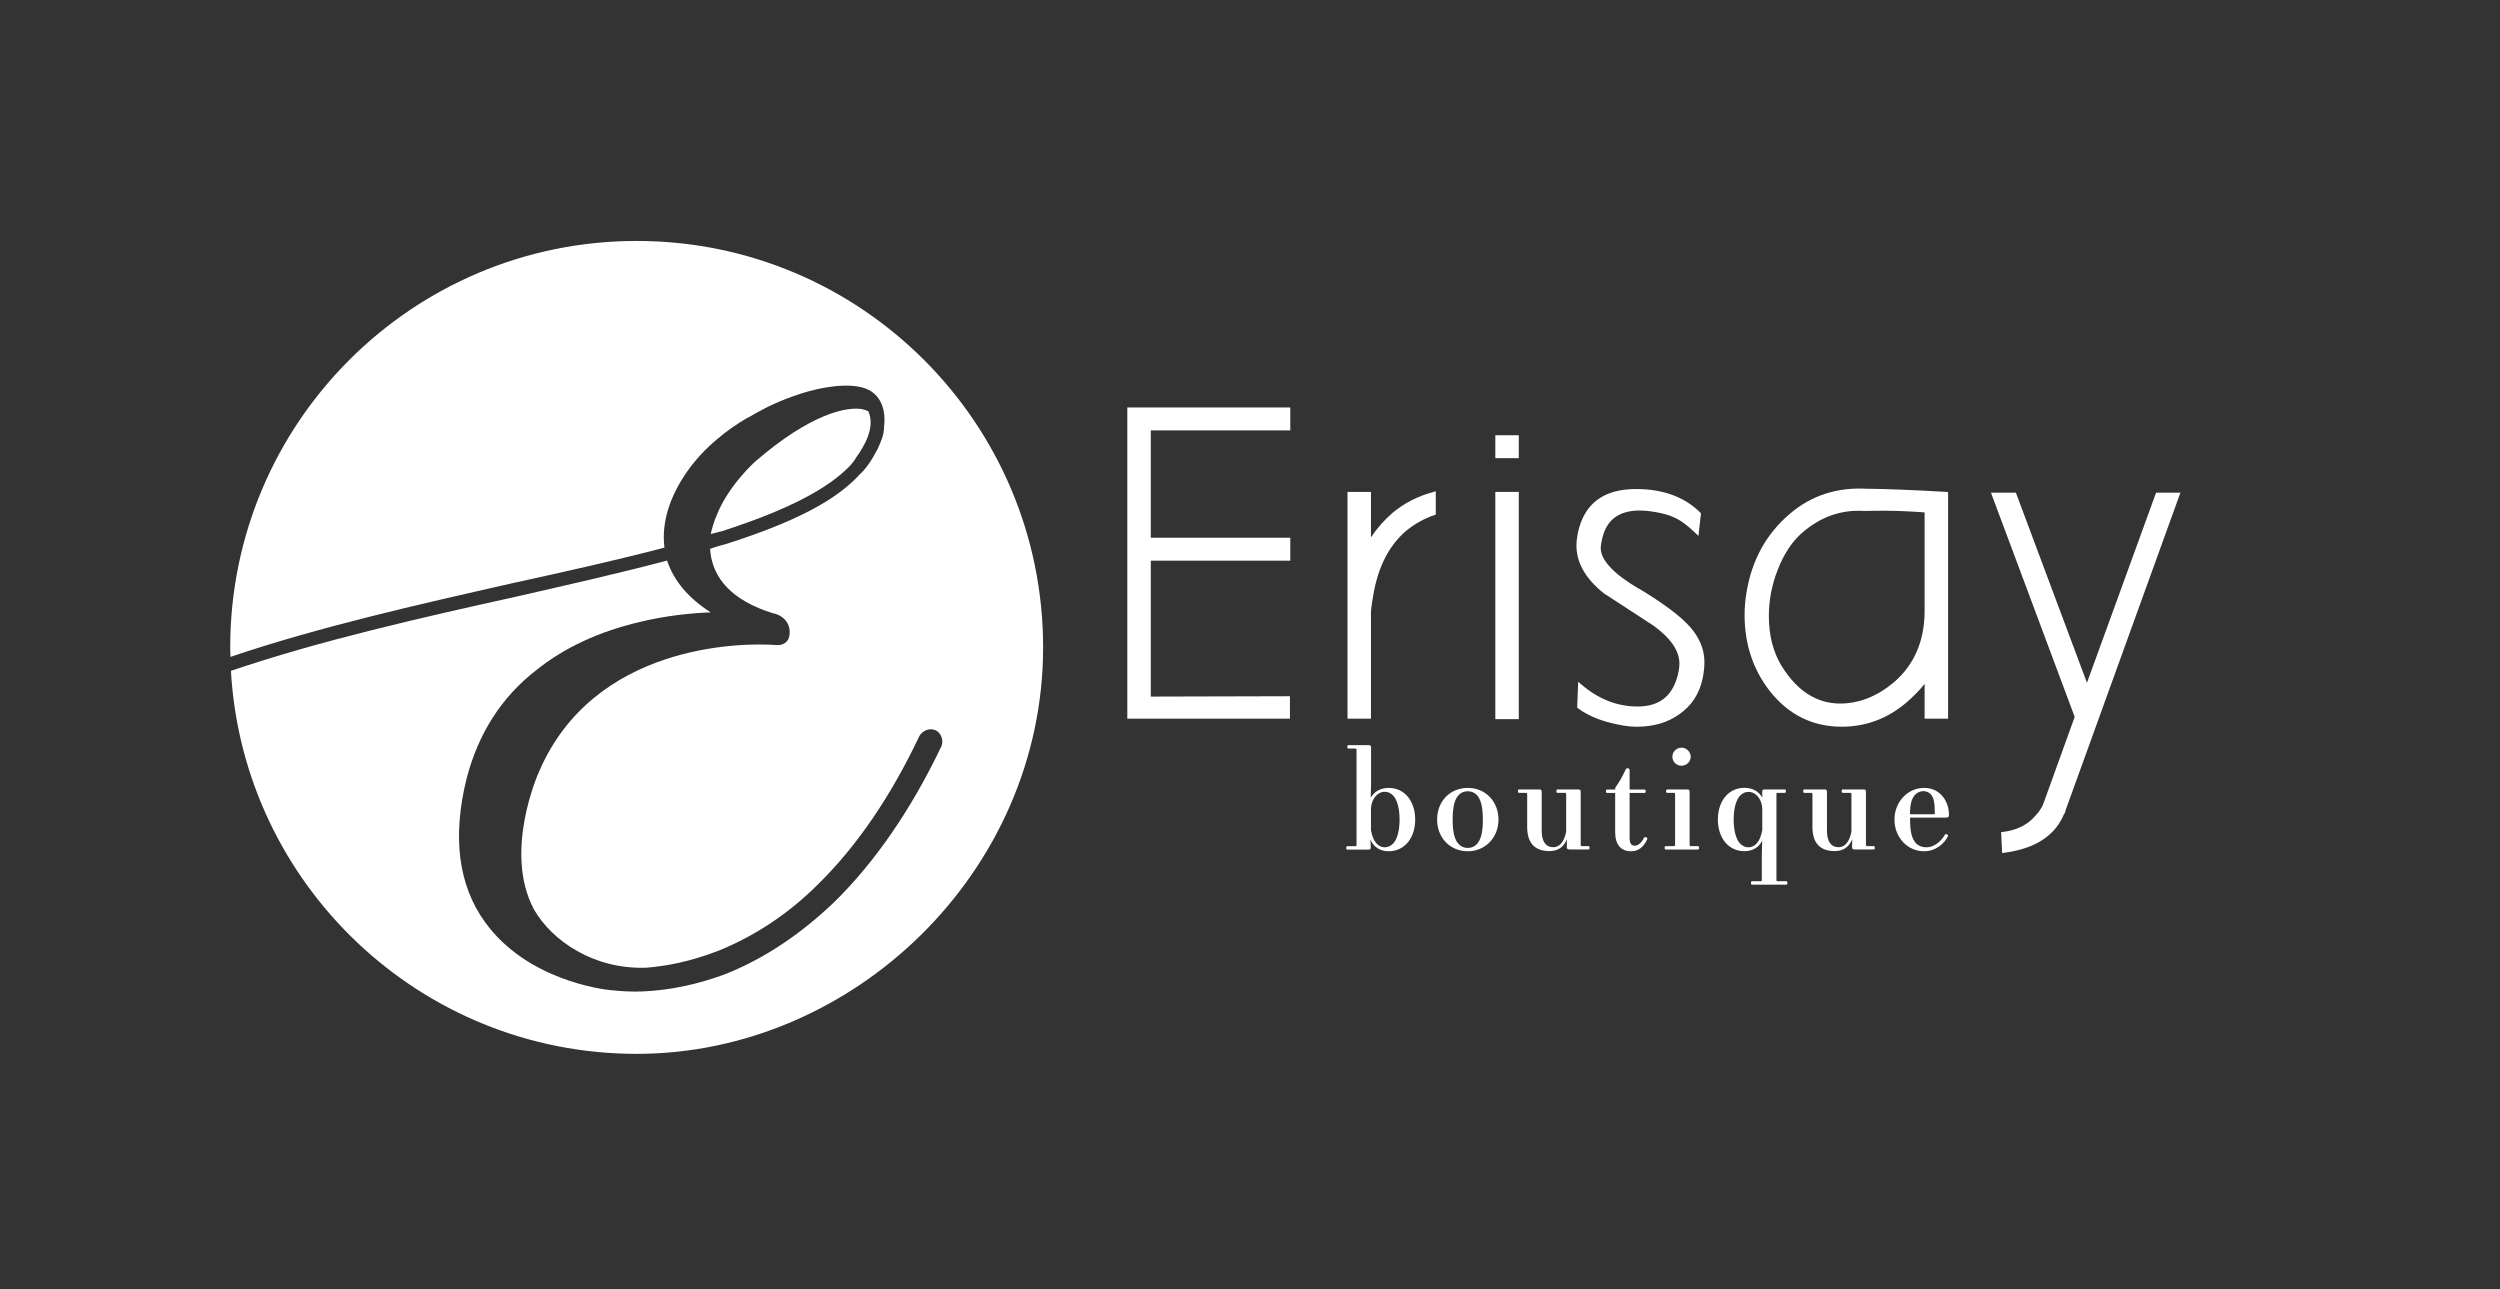
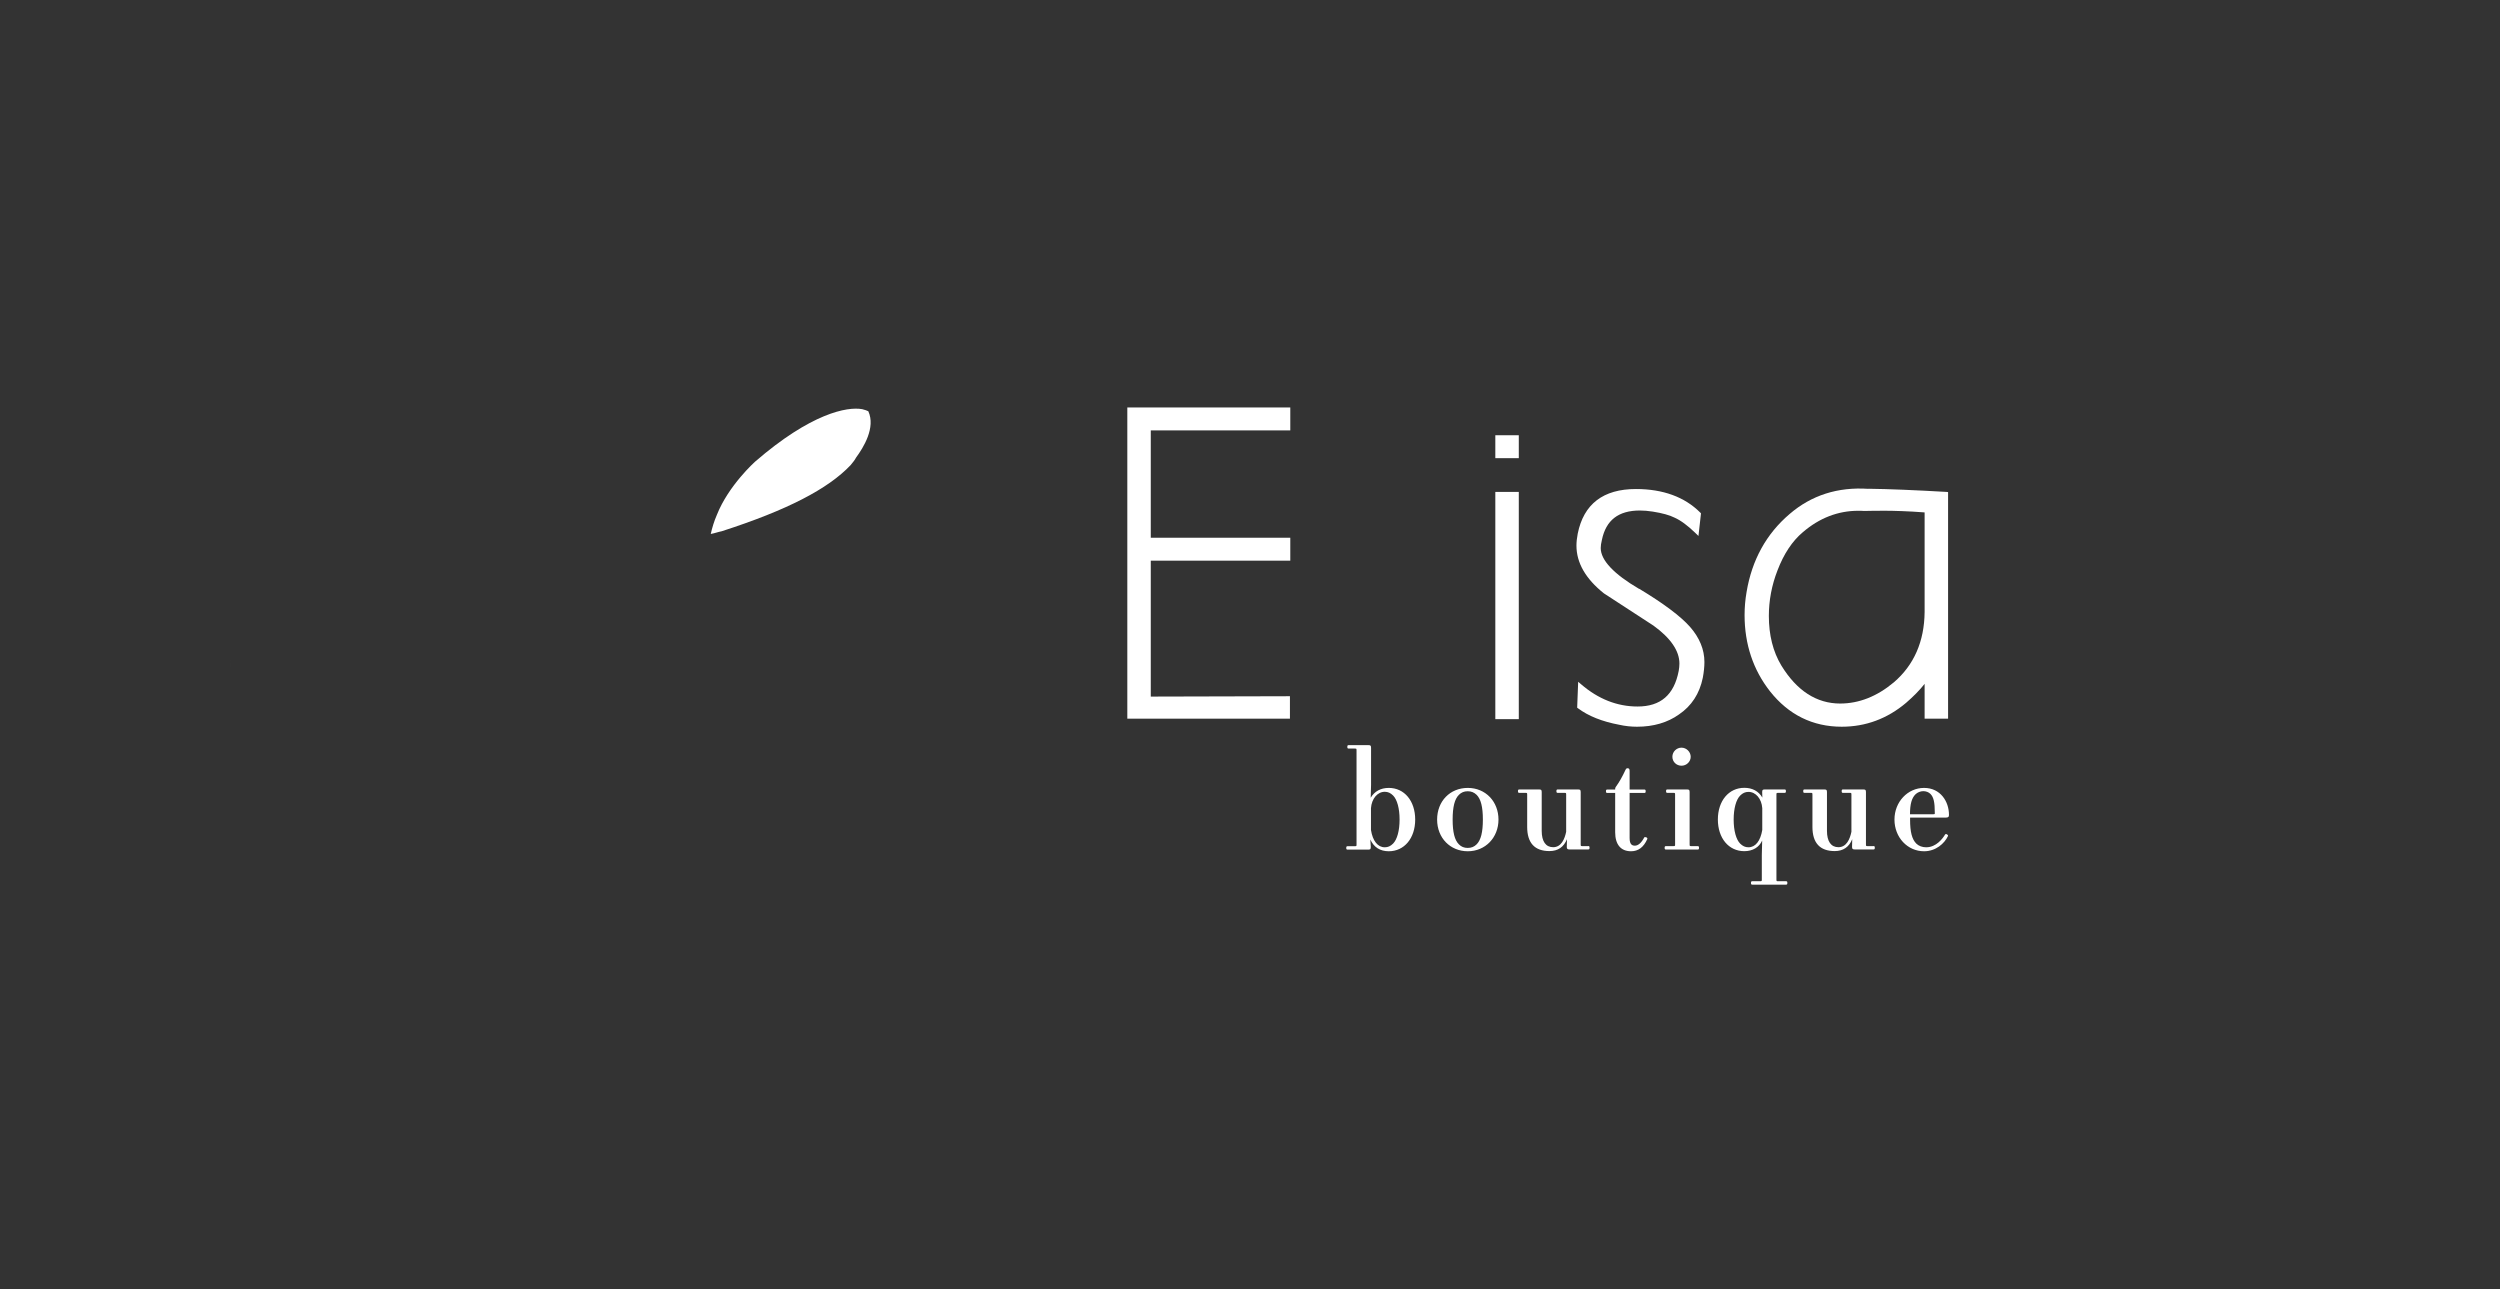
<svg xmlns="http://www.w3.org/2000/svg" id="Calque_1" viewBox="0 0 277.03 142.88">
  <rect x="0" y="0" width="277.03" height="142.88" fill="#333333" stroke="none" />
  <defs>
    <style>.cls-1{fill:#fff;}</style>
  </defs>
  <g>
    <g>
      <polygon class="cls-1" points="124.92 79.64 142.94 79.64 142.94 77.15 127.52 77.19 127.52 62.13 142.98 62.13 142.98 59.59 127.52 59.59 127.52 47.69 142.98 47.69 142.98 45.15 124.92 45.15 124.92 79.64" />
-       <path class="cls-1" d="M154.32,56.82c-.9,.78-1.71,1.69-2.4,2.72v-5.03h-2.6v25.13h2.6v-11.82c0-.17,.04-.63,.26-1.89,.52-3.1,1.74-5.49,3.63-7.1,.95-.78,2.01-1.37,3.15-1.76l.14-.05v-2.58l-.25,.07c-1.72,.46-3.24,1.24-4.53,2.31Z" />
      <rect class="cls-1" x="165.7" y="54.51" width="2.6" height="25.18" />
      <rect class="cls-1" x="165.7" y="48.23" width="2.6" height="2.54" />
      <path class="cls-1" d="M181.64,65.26c-2.83-1.66-4.26-3.19-4.26-4.53,0-.24,.04-.54,.13-.9,.45-2.19,1.83-3.26,4.21-3.26,.43,0,.91,.04,1.42,.12,1.06,.17,1.87,.39,2.42,.67,.68,.3,1.48,.89,2.36,1.75l.29,.28,.28-2.51-.07-.07c-1.73-1.74-4.14-2.62-7.14-2.62-3.62,0-5.79,1.66-6.45,4.95-.09,.47-.14,.91-.14,1.32,0,1.91,1.02,3.68,3.04,5.29,1.85,1.2,3.68,2.39,5.5,3.58,1.9,1.38,2.87,2.79,2.87,4.2,0,.27-.03,.54-.08,.82-.51,2.65-2,3.94-4.56,3.94-2.26,0-4.36-.83-6.26-2.47l-.32-.27-.11,2.87,.08,.06c1.16,.87,2.7,1.48,4.57,1.83,.66,.15,1.33,.22,1.98,.22,1.82,0,3.39-.46,4.65-1.36,1.39-.94,2.28-2.3,2.64-4.06,.12-.64,.18-1.23,.18-1.75,0-1.38-.54-2.69-1.59-3.89-1.04-1.18-2.94-2.6-5.64-4.23Z" />
      <path class="cls-1" d="M207.05,54.17c-3.4-.23-6.32,.71-8.73,2.78-2.58,2.19-4.19,5.1-4.78,8.66-.15,.86-.22,1.72-.22,2.55,0,3.22,.95,6.07,2.82,8.45,2.06,2.6,4.73,3.92,7.95,3.92,2.65,0,5.05-.89,7.13-2.65,.81-.7,1.5-1.4,2.05-2.1v3.86h2.6v-25.11l-.18-.02c-3.44-.2-6.35-.32-8.64-.35Zm6.22,2.61v11.04c-.03,3.26-1.18,5.88-3.41,7.79-1.86,1.56-3.86,2.35-5.95,2.35-2.61,0-4.81-1.42-6.52-4.22-.92-1.53-1.38-3.37-1.38-5.49,0-1.71,.32-3.41,.96-5.05,.69-1.81,1.63-3.24,2.81-4.23,1.83-1.57,3.89-2.37,6.13-2.37,.22,0,.43,0,.65,.02,.8,0,3-.12,6.71,.16Z" />
-       <path class="cls-1" d="M238.92,54.59l-7.66,21.07-7.83-20.94-.05-.13h-2.76l9.28,24.85-3.46,9.59c-.19,.54-.61,1.11-1.23,1.72-.82,.79-1.92,1.28-3.28,1.44l-.18,.02,.11,2.32,.21-.03c2.24-.29,3.98-1.01,5.17-2.14,.64-.59,1.14-1.33,1.5-2.21h.07l.03-.16c.03-.13,.08-.31,.17-.53l12.51-34.6,.1-.27h-2.71Z" />
    </g>
    <g>
      <path class="cls-1" d="M153.89,87.31c-.89,0-1.58,.38-2,1.09,.02-.34,.04-1.06,.04-1.42v-4.1c0-.26-.05-.31-.31-.31h-2.18c-.12,0-.14,.07-.14,.19s.02,.19,.14,.19h.67c.2,0,.21,0,.21,.21v10.4c0,.2,0,.21-.21,.21h-.79c-.12,0-.14,.08-.14,.19s.02,.19,.14,.19h2.27c.26,0,.31-.05,.31-.31,0-.07-.02-.35-.04-.61,0-.07,0-.14-.01-.2,.38,.85,1.08,1.3,2.04,1.3,1.72,0,2.93-1.44,2.93-3.51s-1.2-3.51-2.93-3.51Zm1.2,3.51c0,1.22-.27,2.21-.72,2.66-.29,.29-.57,.41-.92,.41-.78,0-1.34-.7-1.53-1.92v-2.42c.08-1.05,.72-1.81,1.53-1.81,.35,0,.64,.13,.92,.41,.45,.45,.72,1.44,.72,2.66Z" />
      <path class="cls-1" d="M162.65,87.31c-1.97,0-3.4,1.47-3.4,3.51s1.46,3.51,3.4,3.51,3.4-1.51,3.4-3.51-1.43-3.51-3.4-3.51Zm1.67,3.51c0,1.4-.22,2.27-.69,2.74-.27,.27-.58,.4-.99,.4s-.71-.13-.98-.4c-.47-.47-.69-1.34-.69-2.74s.22-2.27,.69-2.74c.27-.27,.58-.4,.98-.4s.71,.13,.99,.4c.47,.47,.69,1.34,.69,2.74Z" />
      <path class="cls-1" d="M175.99,93.76h-.62c-.2,0-.21,0-.21-.21v-5.76c0-.26-.05-.31-.31-.31h-2.24c-.12,0-.14,.07-.14,.19s.02,.19,.14,.19h.73c.2,0,.21,0,.21,.21v4.1c-.16,.78-.53,1.71-1.44,1.71-.82,0-1.27-.64-1.27-1.81v-4.28c0-.26-.05-.31-.31-.31h-2.18c-.12,0-.14,.07-.14,.19s.02,.19,.14,.19h.67c.2,0,.21,0,.21,.21v3.56c0,1.78,.83,2.68,2.47,2.68,.94,0,1.59-.45,1.94-1.32-.01,.33-.02,.73-.02,.83,0,.23,.04,.31,.31,.31h2.07c.12,0,.14-.07,.14-.19s-.02-.19-.14-.19Z" />
      <path class="cls-1" d="M182.42,92.79c-.09-.04-.2-.05-.23,.03-.3,.57-.66,.89-1.02,.89-.29,0-.59-.1-.59-.85v-4.99h1.64c.12,0,.14-.07,.14-.19s-.02-.19-.14-.19h-1.64v-2.05c0-.23-.06-.31-.23-.31-.12,0-.17,.06-.24,.21-.35,.75-.66,1.3-1.06,1.86-.05,.07-.07,.12-.07,.2v.09h-.88c-.12,0-.14,.07-.14,.19s.02,.19,.14,.19h.88v4.35c0,1.36,.62,2.11,1.76,2.11,.8,0,1.39-.44,1.8-1.35,.02-.04,.01-.08-.01-.12-.02-.03-.06-.05-.08-.07Z" />
      <path class="cls-1" d="M186.33,84.85c.56,0,1.02-.45,1.02-.99s-.47-1.01-1.02-1.01-1.01,.45-1.01,1.01,.45,.99,1.01,.99Z" />
      <path class="cls-1" d="M188.14,93.76h-.7c-.2,0-.21,0-.21-.21v-5.76c0-.26-.05-.31-.31-.31h-2.16c-.12,0-.14,.07-.14,.19s.02,.19,.14,.19h.65c.2,0,.21,0,.21,.21v5.48c0,.2,0,.21-.21,.21h-.81c-.12,0-.14,.08-.14,.19s.02,.19,.14,.19h3.53c.12,0,.14-.07,.14-.19s-.02-.19-.14-.19Z" />
      <path class="cls-1" d="M197.93,97.65h-.87c-.2,0-.21,0-.21-.21v-9.37c0-.2,0-.21,.21-.21h.7c.12,0,.14-.07,.14-.19s-.02-.19-.14-.19h-2.18c-.26,0-.31,.05-.31,.31,0,.05,.01,.39,.02,.59-.42-.71-1.11-1.08-2-1.08-1.72,0-2.93,1.44-2.93,3.51s1.2,3.51,2.93,3.51c.93,0,1.65-.43,1.98-1.18-.02,.48-.04,1.43-.04,1.63v2.67c0,.2,0,.21-.21,.21h-.85c-.12,0-.14,.07-.14,.19s.02,.19,.14,.19h3.75c.12,0,.14-.07,.14-.19s-.02-.19-.14-.19Zm-2.65-5.68c-.2,1.22-.76,1.92-1.53,1.92-.35,0-.64-.13-.92-.41-.45-.45-.72-1.44-.72-2.66s.27-2.21,.72-2.66c.28-.28,.57-.41,.92-.41,.81,0,1.46,.76,1.53,1.81v2.41Z" />
      <path class="cls-1" d="M207.6,93.76h-.62c-.2,0-.21,0-.21-.21v-5.76c0-.26-.05-.31-.31-.31h-2.24c-.12,0-.14,.07-.14,.19s.02,.19,.14,.19h.73c.2,0,.21,0,.21,.21v4.1c-.16,.78-.53,1.71-1.44,1.71-.82,0-1.27-.64-1.27-1.81v-4.28c0-.26-.05-.31-.31-.31h-2.18c-.12,0-.14,.07-.14,.19s.02,.19,.14,.19h.67c.2,0,.21,0,.21,.21v3.56c0,1.78,.83,2.68,2.47,2.68,.94,0,1.59-.45,1.94-1.32-.01,.33-.02,.73-.02,.83,0,.23,.04,.31,.31,.31h2.07c.12,0,.14-.07,.14-.19s-.02-.19-.14-.19Z" />
      <path class="cls-1" d="M215.68,90.59c.22,0,.29-.08,.29-.29,0-1.49-.95-2.99-2.76-2.99s-3.28,1.54-3.28,3.51,1.44,3.51,3.28,3.51c1.29,0,2.26-.85,2.65-1.69,.03-.07-.04-.15-.12-.19-.08-.04-.16-.03-.2,.02-.25,.43-.97,1.42-2.1,1.42-.43,0-.83-.15-1.09-.41-.48-.48-.69-1.28-.69-2.66v-.22h4.02Zm-4.03-.36c0-1.12,.19-1.8,.61-2.21,.21-.21,.55-.35,.86-.35s.59,.11,.79,.3c.36,.36,.49,.92,.49,2.14,0,.1,0,.12-.22,.12h-2.52Z" />
    </g>
  </g>
  <g>
-     <path class="cls-1" d="M70.55,26.7c-24.87,0-45.04,20.16-45.04,45.04,0,.35,.02,.7,.03,1.05,9.82-3.32,20.7-5.78,31.31-8.18,5.89-1.29,11.64-2.57,16.78-3.93-.38-2.87,.68-6.12,3.1-9.22,2.27-2.87,5.29-4.76,6.5-5.37,.76-.45,2.49-1.44,4.69-2.19,2.04-.76,5.06-1.44,7.18-1.06,2.42,.38,3.1,2.42,2.87,4.38,0,.45-.08,.91-.23,1.36-.23,.53-.38,1.06-.68,1.51-.68,1.36-1.59,2.34-1.74,2.42-2.64,2.95-7.33,5.37-14.89,7.78-.6,.15-1.13,.3-1.74,.53,.15,2.64,1.74,5.29,6.2,6.88,.23,.08,.45,.15,.68,.23,1.51,.3,2.12,1.44,1.89,2.57-.08,.6-.68,1.06-1.44,.98-4.01-.3-20.25-.08-26.3,14.06,0,0-4.01,8.84-.53,15.27,1.96,3.4,6.58,6.65,12.47,6.42,1.89-.15,4.76-.6,8.16-1.96,3.85-1.59,7.56-4,10.88-7.33,4.23-4.16,8.01-9.67,11.19-16.4,.38-.61,1.13-.91,1.81-.61,.6,.3,.91,1.13,.6,1.81-3.32,6.95-7.33,12.77-11.79,17.16-3.7,3.55-7.63,6.2-11.87,7.94-4.31,1.66-8.01,2.04-10.28,2.04-1.44,0-2.34-.15-2.64-.15-.91-.08-9.37-1.13-13.98-7.56-2.95-4.08-3.63-9.45-2.04-15.87,1.29-4.99,3.86-9.07,7.79-12.09,3.02-2.42,6.88-4.23,11.41-5.29,2.8-.68,5.59-.98,7.86-1.06-2.49-1.59-4.08-3.48-4.84-5.74-5.14,1.36-10.81,2.65-16.78,4.01-10.7,2.37-21.68,4.86-31.55,8.21,1.35,23.66,20.96,42.44,44.96,42.44s45.04-20.16,45.04-45.04-20.16-45.04-45.04-45.04Z" />
    <path class="cls-1" d="M25.6,74.34c-.03-.51-.04-1.03-.05-1.54,.01,.52,.02,1.03,.05,1.54Z" />
    <path class="cls-1" d="M94.26,51.54c.23-.3,.45-.53,.6-.83,.83-1.13,2.19-3.33,1.36-5.14-.15-.08-.38-.15-.68-.23-1.66-.3-5.67,.45-11.87,5.82,0,0-2.95,2.64-4.23,5.89-.3,.68-.53,1.44-.68,2.12,.45-.08,.83-.23,1.21-.3,7.26-2.34,11.79-4.69,14.29-7.33Z" />
  </g>
</svg>